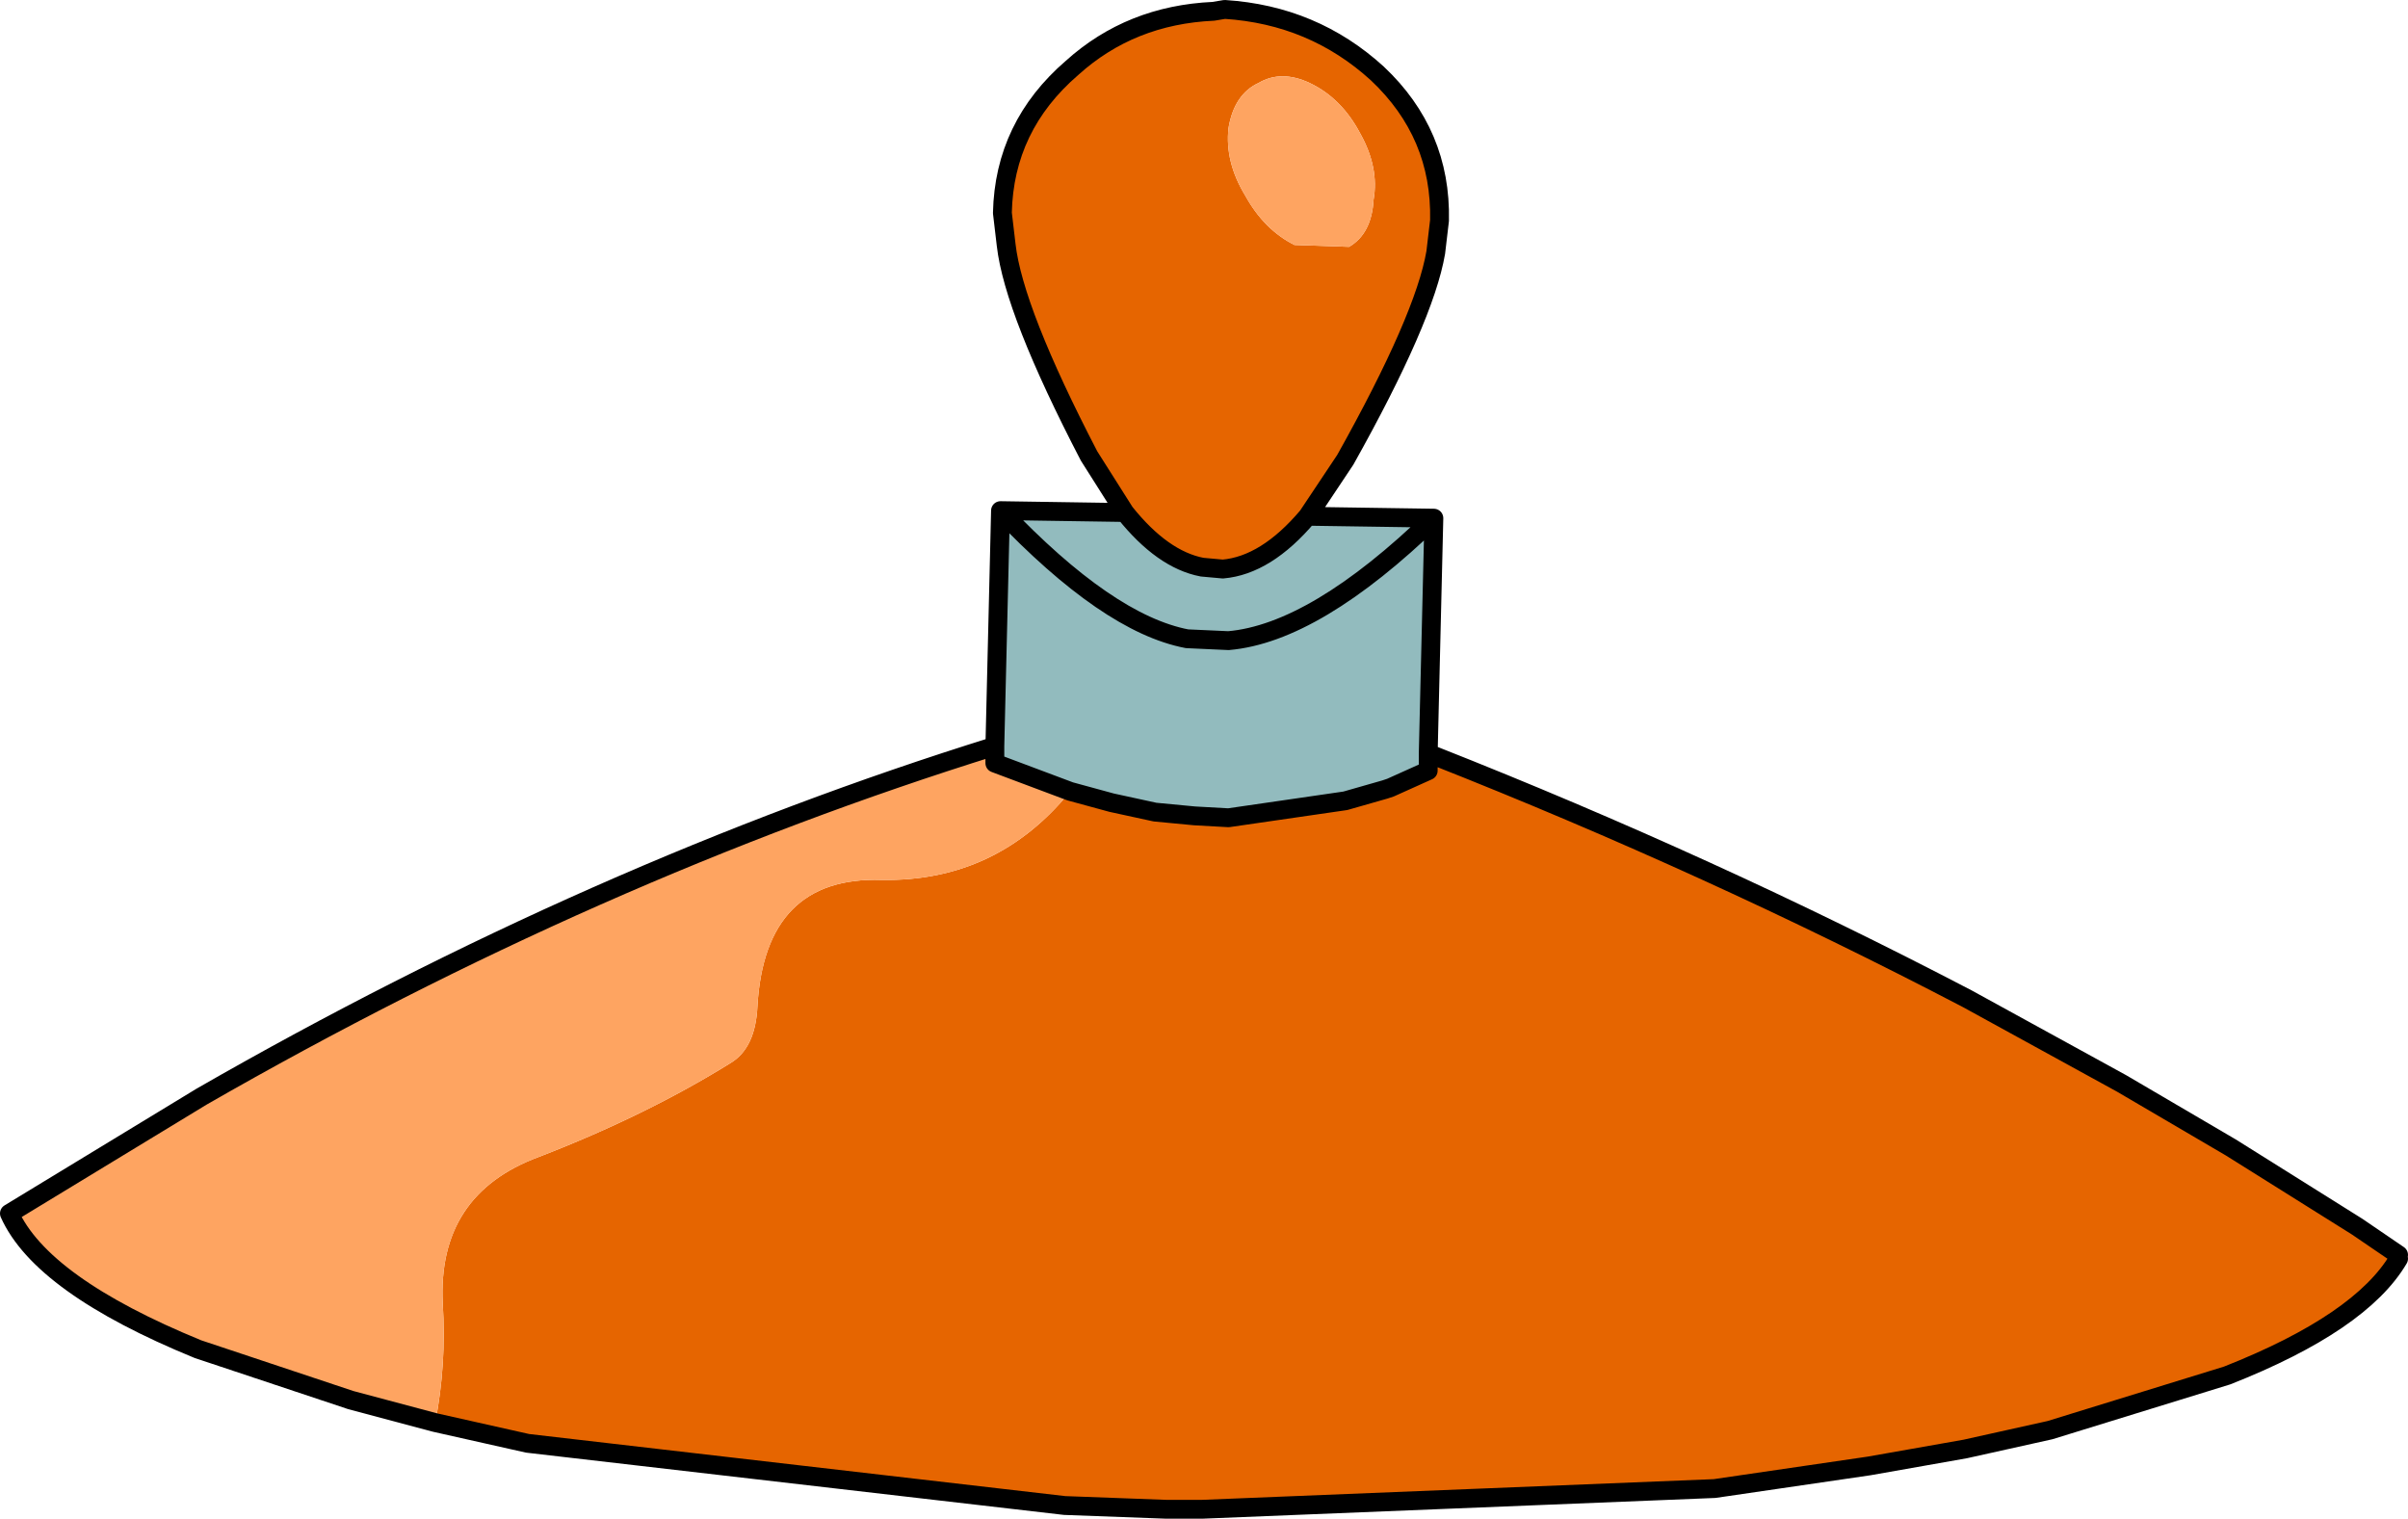
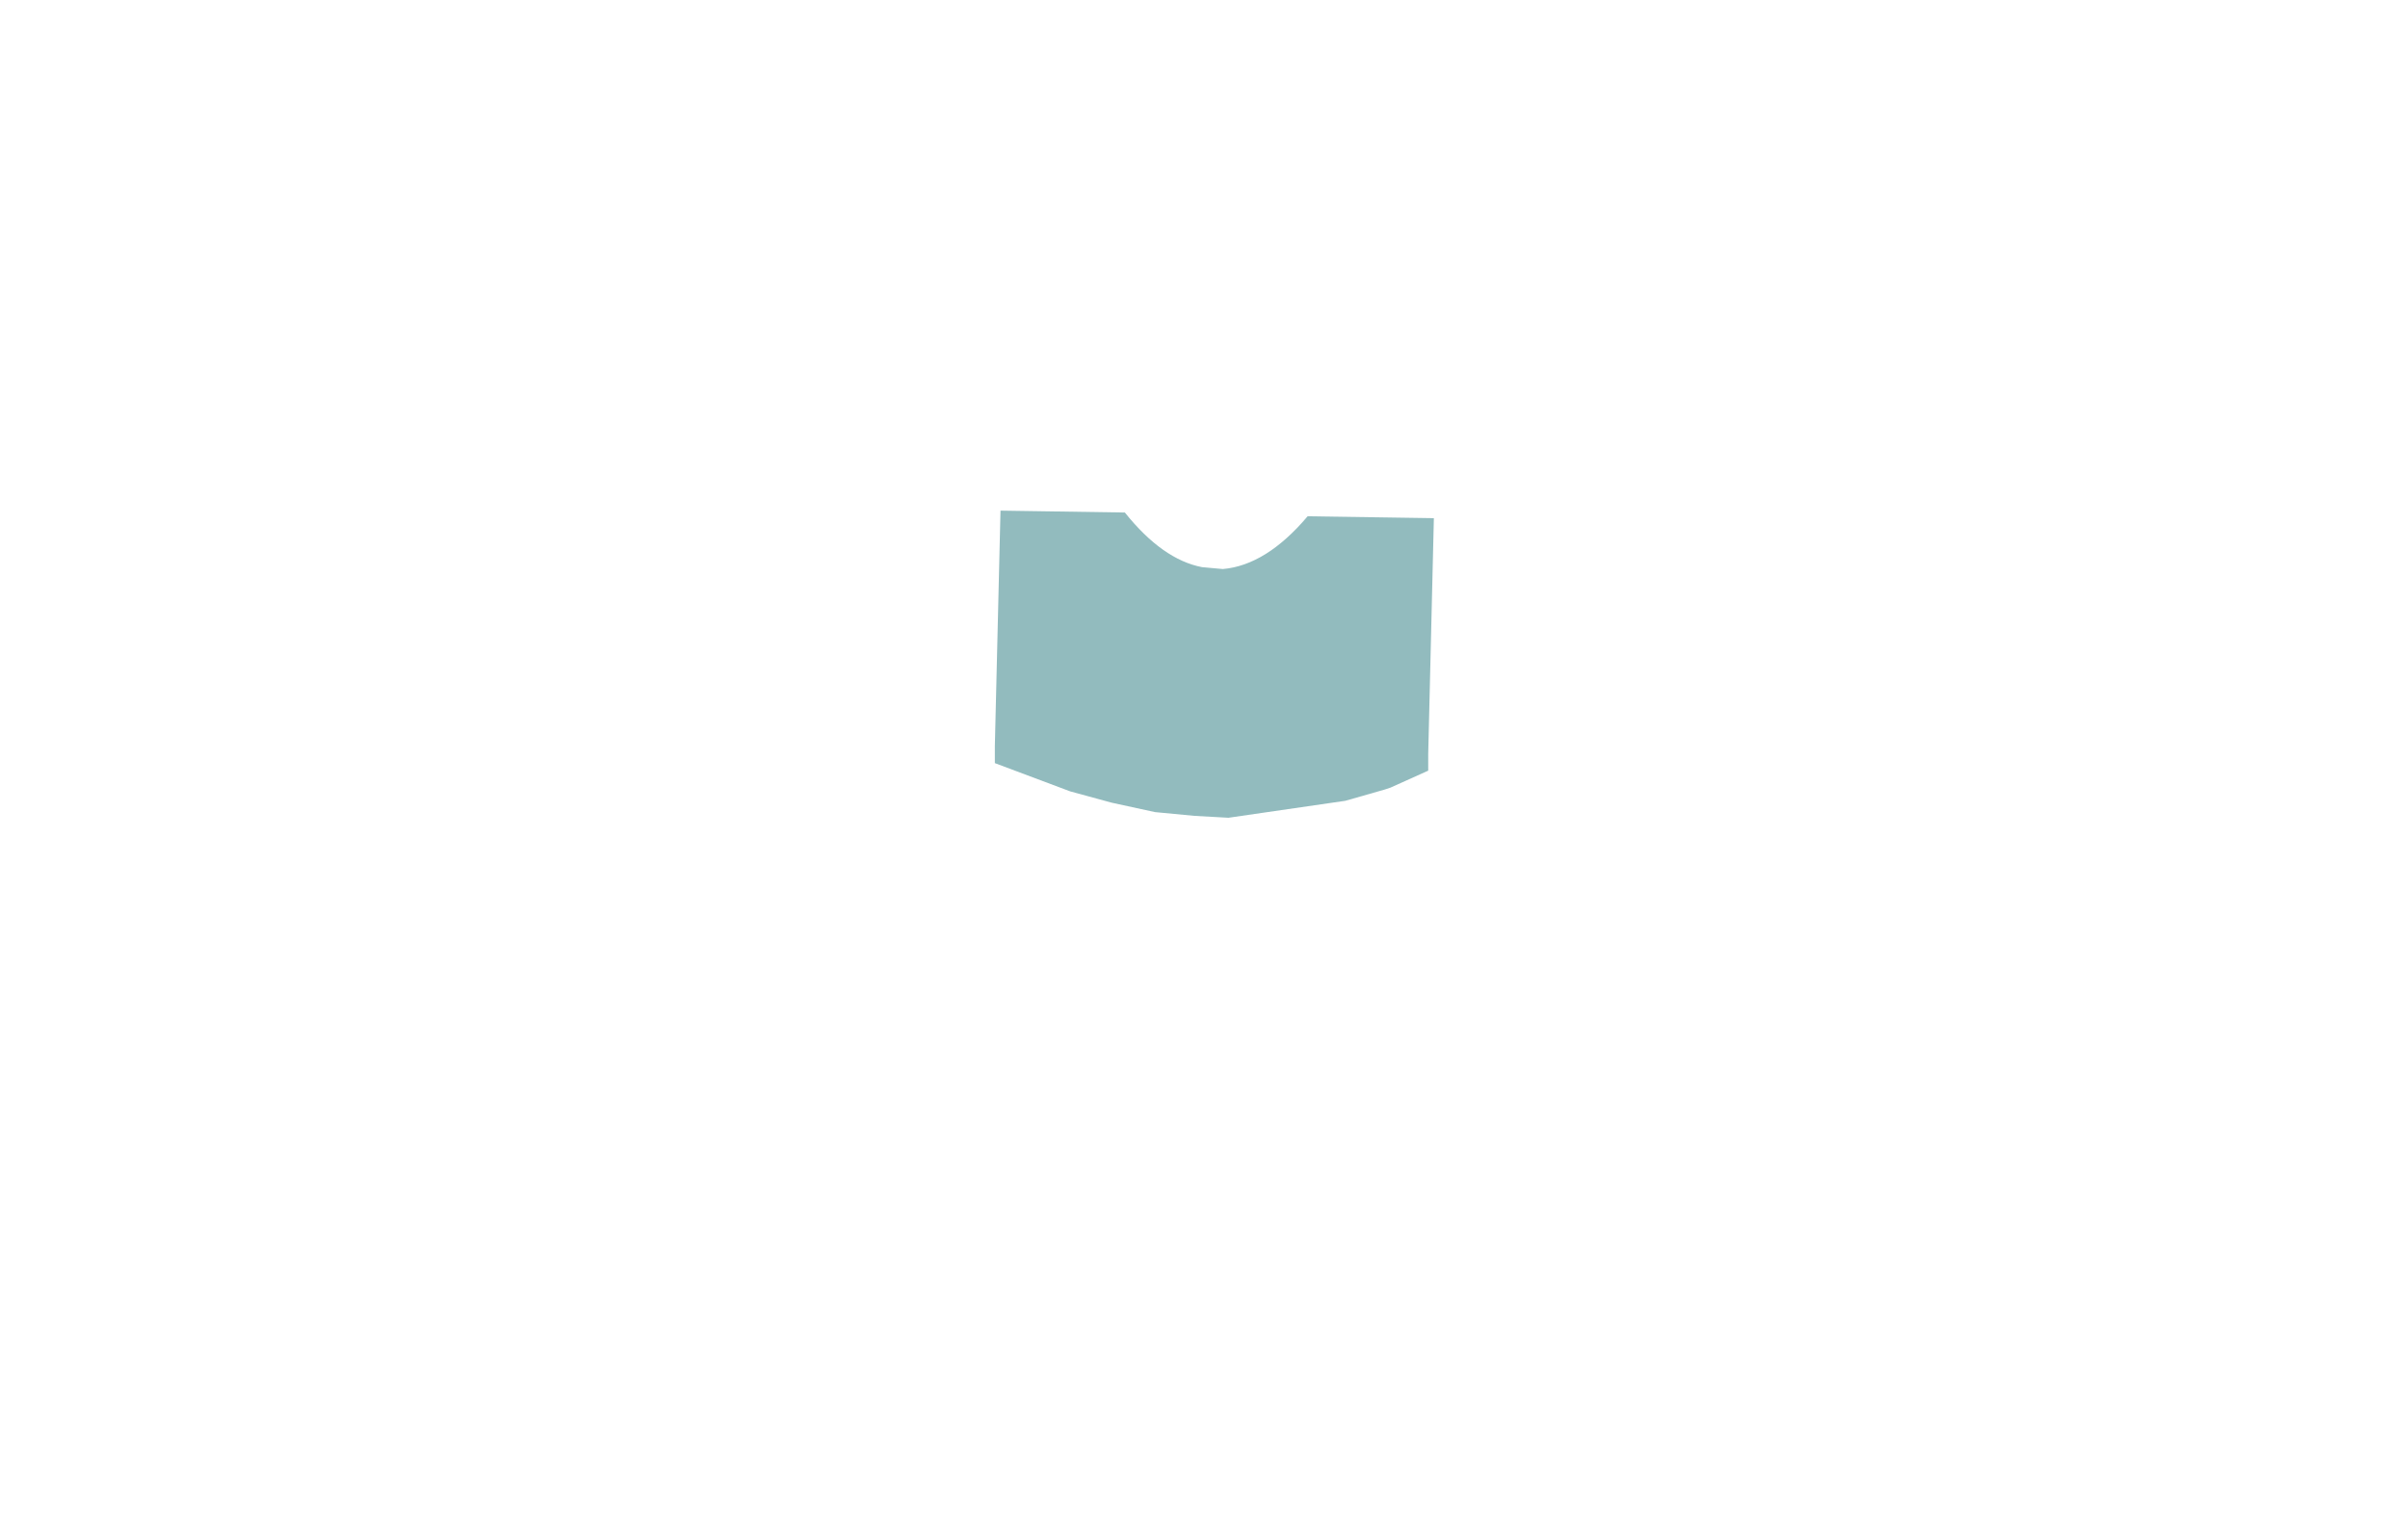
<svg xmlns="http://www.w3.org/2000/svg" height="40.3px" width="63.9px">
  <g transform="matrix(1.0, 0.0, 0.0, 1.0, 32.2, 20.15)">
-     <path d="M-2.35 -6.55 L-3.3 -8.05 Q-5.3 -11.9 -5.5 -13.65 L-5.6 -14.5 Q-5.55 -16.8 -3.75 -18.35 -2.2 -19.75 0.0 -19.85 L0.3 -19.9 Q2.65 -19.75 4.35 -18.2 6.05 -16.6 6.0 -14.3 L5.9 -13.45 Q5.6 -11.7 3.5 -7.95 L2.5 -6.45 Q1.4 -5.15 0.25 -5.05 L-0.3 -5.1 Q-1.35 -5.3 -2.35 -6.55 M5.7 -0.15 L5.85 -0.1 Q13.2 2.8 20.0 6.35 L24.1 8.6 27.0 10.3 30.35 12.4 31.45 13.15 31.45 13.25 Q30.45 14.95 26.9 16.35 L22.2 17.8 19.95 18.3 17.4 18.75 13.3 19.35 -0.3 19.9 -0.75 19.9 -1.25 19.9 -3.95 19.8 -18.2 18.15 -20.65 17.6 Q-20.35 16.05 -20.45 14.45 -20.6 11.55 -17.9 10.55 -15.05 9.45 -12.8 8.05 -12.15 7.65 -12.1 6.55 -11.9 3.1 -8.8 3.2 -5.75 3.25 -3.8 0.85 L-2.7 1.15 -1.55 1.4 -0.5 1.5 0.4 1.55 3.5 1.1 4.55 0.8 4.7 0.75 5.7 0.3 5.7 -0.15 M3.9 -16.6 Q3.4 -17.55 2.55 -17.95 1.8 -18.3 1.2 -17.95 0.55 -17.65 0.4 -16.75 0.3 -15.85 0.85 -14.95 1.35 -14.05 2.15 -13.65 L3.6 -13.6 Q4.2 -13.95 4.25 -14.85 4.4 -15.7 3.9 -16.6" fill="#e66500" fill-rule="evenodd" stroke="none" />
-     <path d="M-20.65 17.6 L-22.9 17.0 -26.95 15.65 Q-31.1 13.95 -31.95 12.05 L-26.85 8.95 Q-16.4 2.95 -5.8 -0.35 L-5.8 0.1 -3.8 0.85 Q-5.75 3.25 -8.8 3.2 -11.9 3.1 -12.1 6.55 -12.15 7.65 -12.8 8.05 -15.05 9.45 -17.9 10.55 -20.6 11.55 -20.45 14.45 -20.35 16.05 -20.65 17.6 M3.9 -16.6 Q4.4 -15.7 4.25 -14.85 4.2 -13.95 3.6 -13.6 L2.15 -13.65 Q1.35 -14.05 0.85 -14.95 0.3 -15.85 0.4 -16.75 0.55 -17.65 1.2 -17.95 1.8 -18.3 2.55 -17.95 3.4 -17.55 3.9 -16.6" fill="#fea461" fill-rule="evenodd" stroke="none" />
    <path d="M-2.35 -6.55 Q-1.35 -5.3 -0.3 -5.1 L0.25 -5.05 Q1.4 -5.15 2.5 -6.45 L5.85 -6.4 5.7 -0.15 5.7 0.3 4.7 0.75 4.55 0.8 3.5 1.1 0.4 1.55 -0.5 1.5 -1.55 1.4 -2.7 1.15 -3.8 0.85 -5.8 0.1 -5.8 -0.35 -5.65 -6.6 -2.35 -6.55 M-5.65 -6.6 Q-2.8 -3.6 -0.7 -3.2 L0.4 -3.15 Q2.7 -3.35 5.85 -6.4 2.7 -3.35 0.4 -3.15 L-0.7 -3.2 Q-2.8 -3.6 -5.65 -6.6" fill="#92bbbe" fill-rule="evenodd" stroke="none" />
-     <path d="M2.5 -6.45 L3.5 -7.95 Q5.6 -11.7 5.9 -13.45 L6.0 -14.3 Q6.05 -16.6 4.35 -18.2 2.65 -19.75 0.3 -19.9 L0.0 -19.85 Q-2.2 -19.75 -3.75 -18.35 -5.55 -16.8 -5.6 -14.5 L-5.5 -13.65 Q-5.3 -11.9 -3.3 -8.05 L-2.35 -6.55 Q-1.35 -5.3 -0.3 -5.1 L0.25 -5.05 Q1.4 -5.15 2.5 -6.45 L5.85 -6.4 5.7 -0.15 5.85 -0.1 Q13.2 2.8 20.0 6.35 L24.1 8.6 27.0 10.3 30.35 12.4 31.45 13.15 M31.45 13.25 Q30.45 14.95 26.9 16.35 L22.2 17.8 19.95 18.3 17.4 18.75 13.3 19.35 -0.3 19.9 -0.75 19.9 -1.25 19.9 -3.95 19.8 -18.2 18.15 -20.65 17.6 -22.9 17.0 -26.95 15.65 Q-31.1 13.95 -31.95 12.05 L-26.85 8.95 Q-16.4 2.95 -5.8 -0.35 L-5.65 -6.6 -2.35 -6.55 M5.85 -6.4 Q2.7 -3.35 0.4 -3.15 L-0.7 -3.2 Q-2.8 -3.6 -5.65 -6.6 M-3.8 0.85 L-2.7 1.15 -1.55 1.4 -0.5 1.5 0.4 1.55 3.5 1.1 4.55 0.8 4.7 0.75 5.7 0.3 5.7 -0.15 M-3.8 0.85 L-5.8 0.1 -5.8 -0.35" fill="none" stroke="#000000" stroke-linecap="round" stroke-linejoin="round" stroke-width="0.5" />
  </g>
</svg>